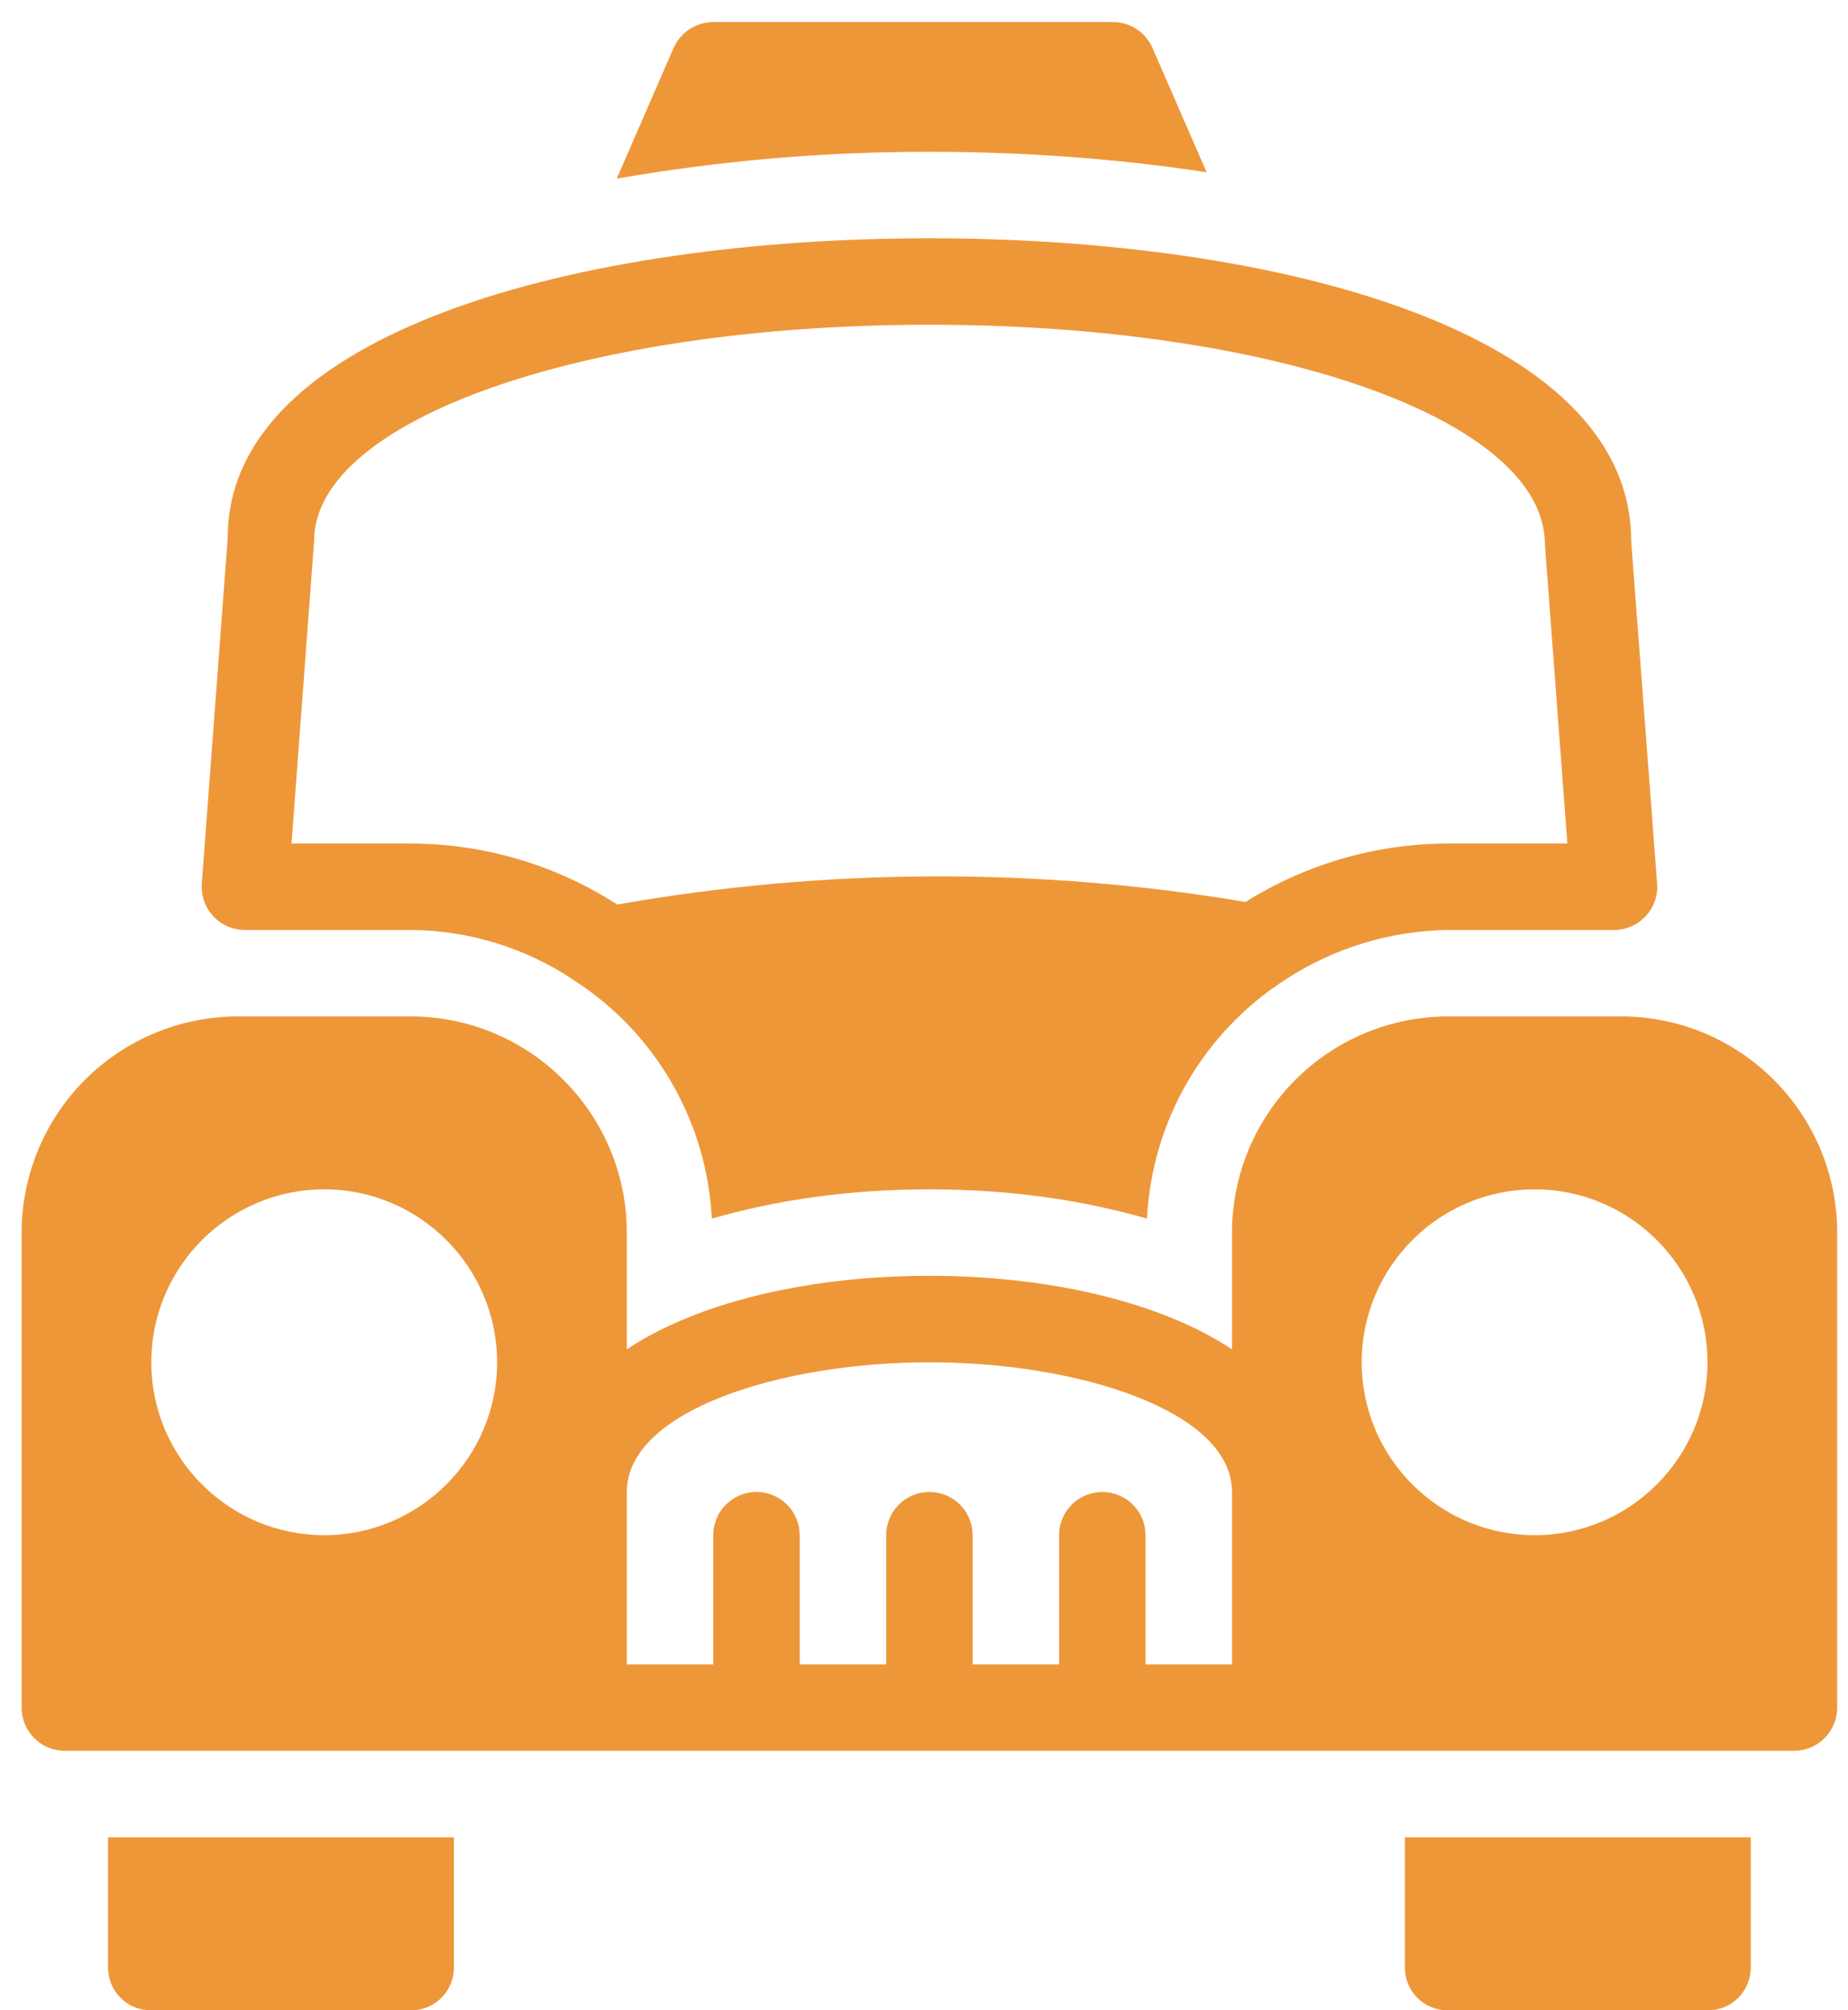
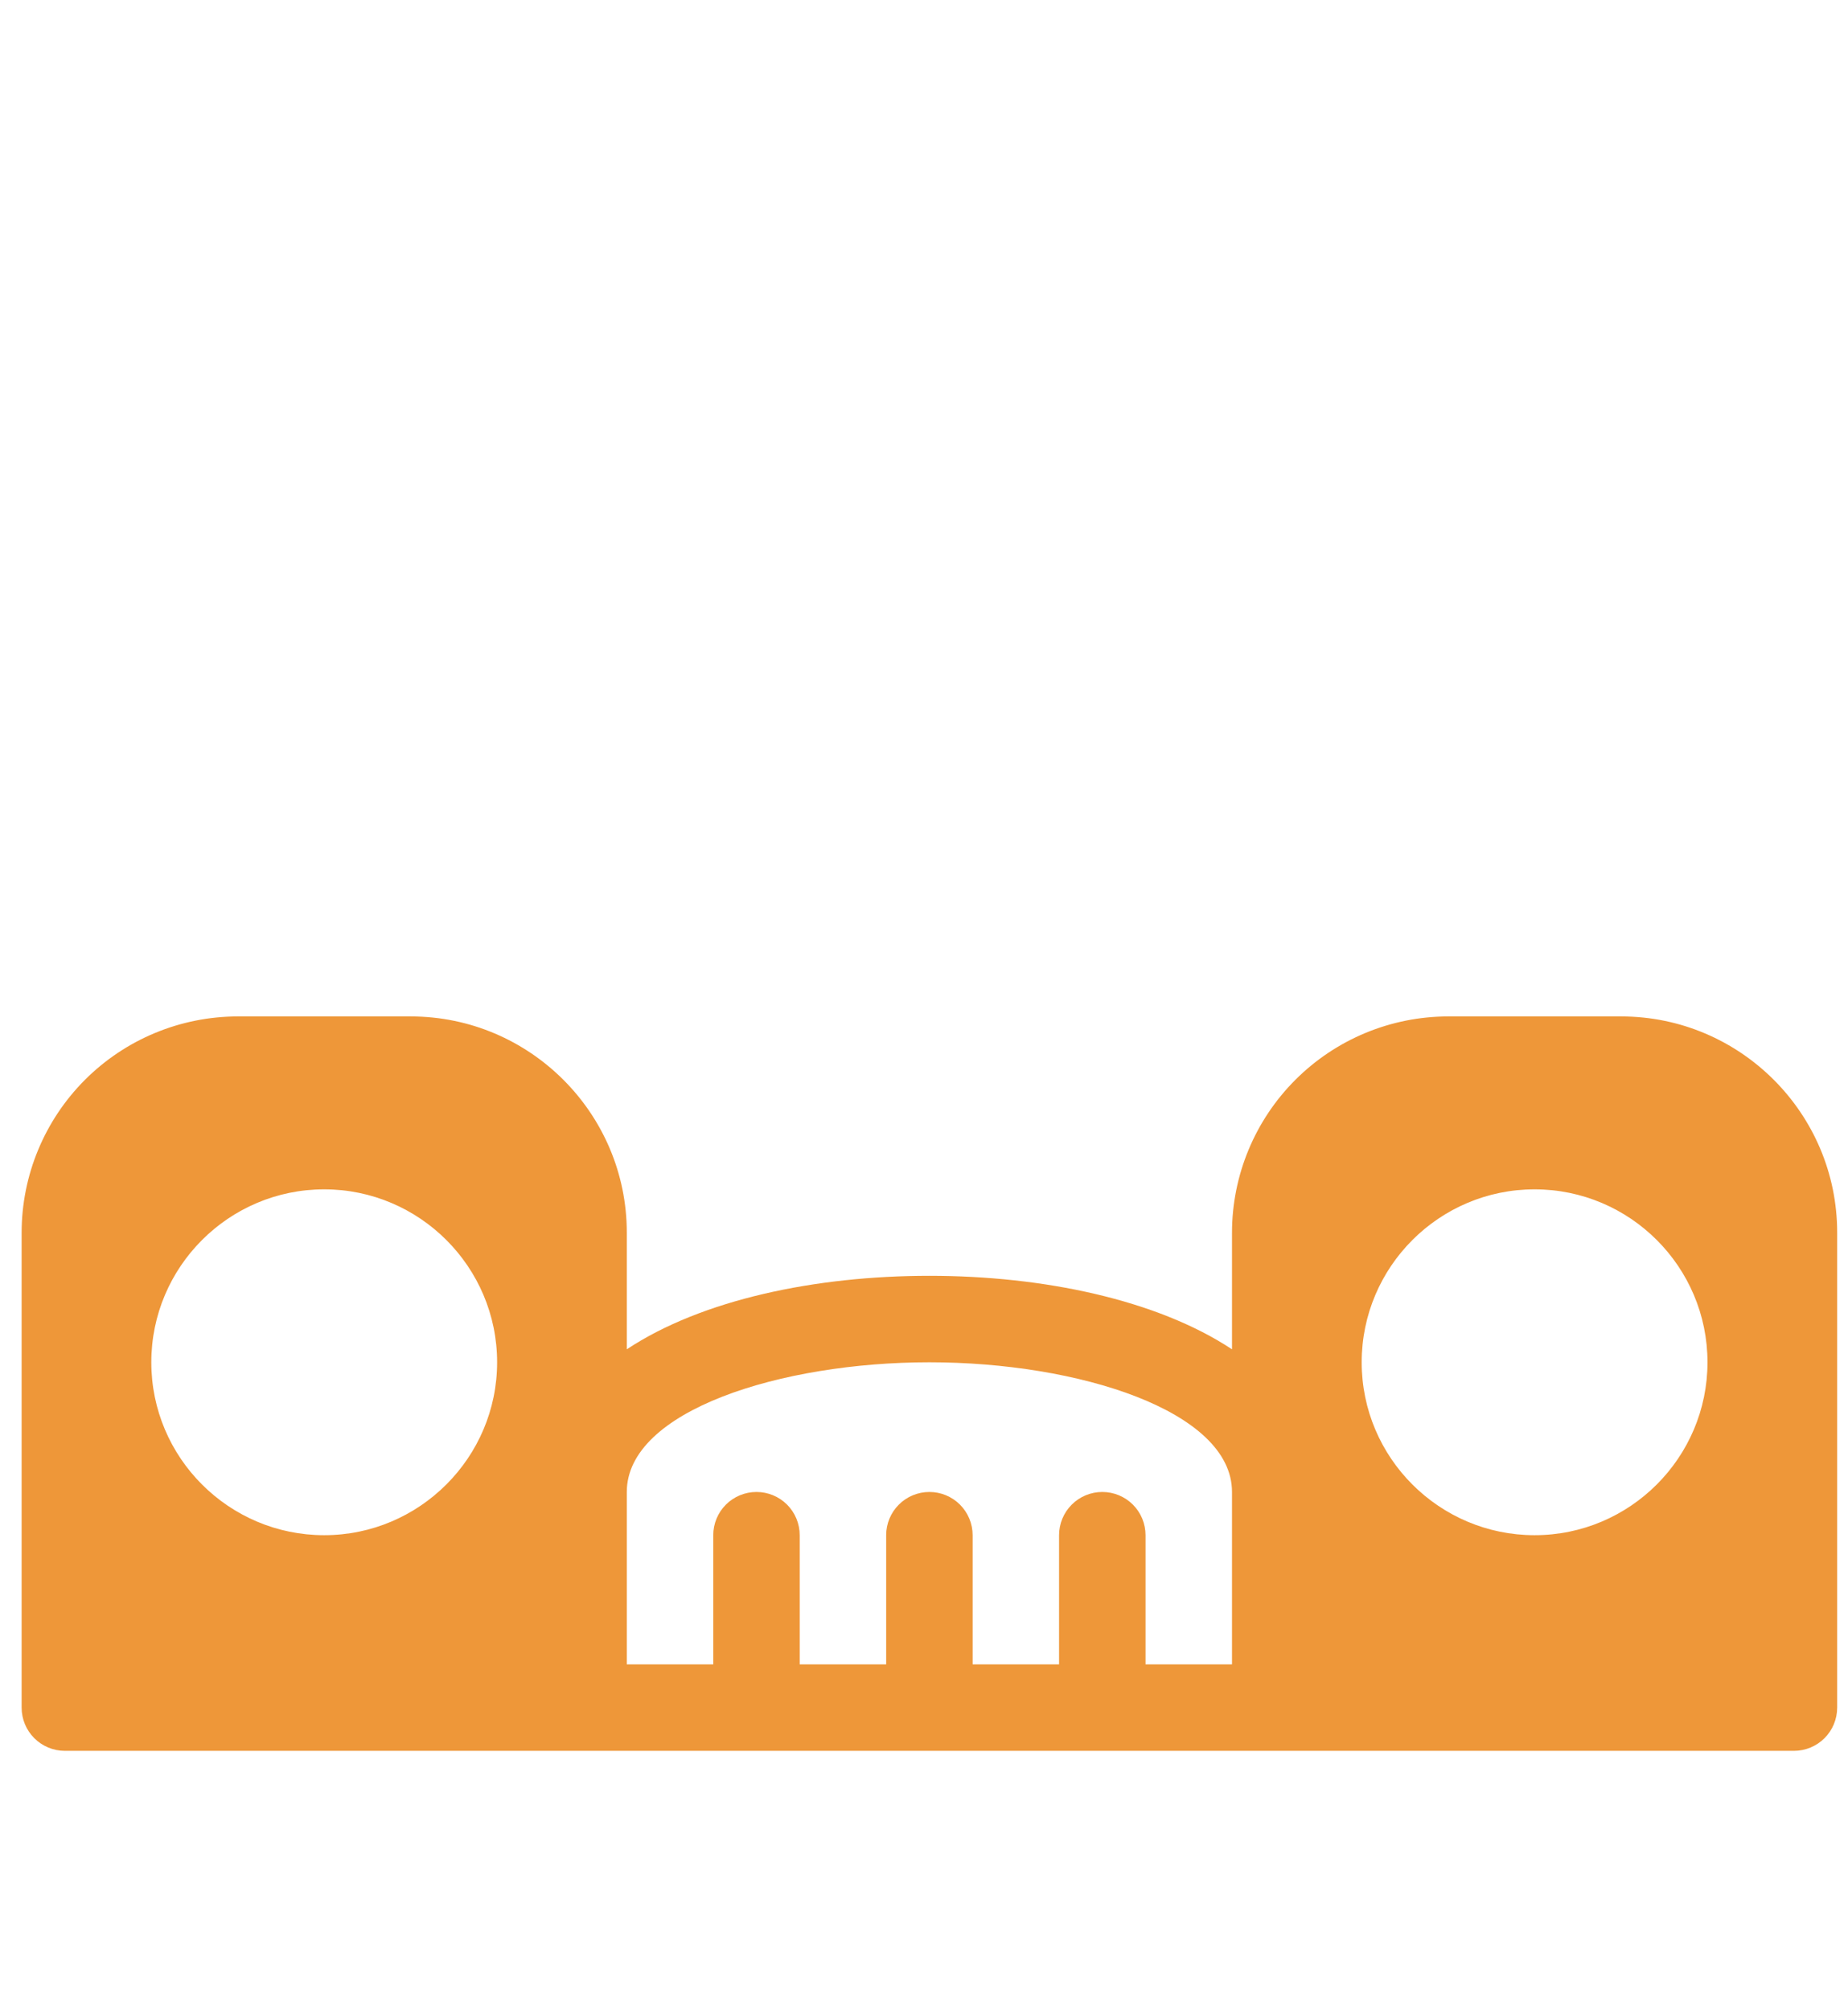
<svg xmlns="http://www.w3.org/2000/svg" width="57" height="62" viewBox="0 0 57 62" fill="none">
-   <path d="M3.333 56.667V60.683C3.333 61.419 3.93 62.016 4.666 62H12.666C13.402 62.016 14 61.419 14 60.683V56.667H3.333Z" fill="#EE9739" />
-   <path d="M43.333 56.667V60.683C43.333 61.419 43.93 62.016 44.666 62H52.666C53.402 62.016 54 61.419 54 60.683V56.667H43.333Z" fill="#EE9739" />
-   <path d="M28.666 4.682C31.477 4.682 34.405 4.88 37.218 5.314L35.549 1.482C35.445 1.244 35.275 1.041 35.058 0.899C34.841 0.756 34.587 0.68 34.327 0.68H21.999C21.74 0.681 21.486 0.757 21.268 0.899C21.051 1.042 20.88 1.244 20.775 1.482L19.023 5.509C22.208 4.955 25.434 4.678 28.666 4.682Z" fill="#EE9739" />
-   <path d="M50.312 16.682C50.312 10.234 39.44 7.349 28.667 7.349C17.891 7.349 7.022 10.234 7.024 16.584L6.224 27.25C6.211 27.433 6.235 27.617 6.296 27.79C6.356 27.963 6.452 28.121 6.576 28.256C6.701 28.39 6.852 28.497 7.02 28.571C7.188 28.644 7.369 28.682 7.552 28.682H12.667C14.466 28.694 16.222 29.235 17.715 30.24C18.954 31.04 19.984 32.124 20.721 33.401C21.459 34.679 21.882 36.113 21.955 37.586C23.92 37.018 26.158 36.682 28.667 36.682C31.176 36.682 33.408 37.018 35.379 37.586C35.452 36.108 35.876 34.668 36.617 33.386C37.359 32.105 38.395 31.019 39.64 30.218C41.137 29.239 42.881 28.706 44.67 28.682H49.784C50.558 28.682 51.174 28.024 51.112 27.25L50.312 16.682ZM44.667 26.016C42.457 26.02 40.292 26.645 38.419 27.818C32.002 26.741 25.448 26.768 19.04 27.898C17.14 26.674 14.928 26.021 12.667 26.016H8.992L9.688 16.682C9.688 12.946 18.027 10.016 28.667 10.016C39.307 10.016 47.646 12.946 47.651 16.784L48.344 26.016H44.667Z" fill="#EE9739" />
  <path d="M50 31.349H44.666C42.899 31.351 41.205 32.054 39.955 33.304C38.705 34.554 38.002 36.248 38 38.016V41.616C35.688 40.088 32.181 39.349 28.666 39.349C25.149 39.349 21.645 40.085 19.333 41.616V38.016C19.333 34.341 16.341 31.349 12.666 31.349H7.333C5.566 31.351 3.871 32.054 2.621 33.304C1.372 34.554 0.669 36.248 0.667 38.016V52.666C0.667 53.02 0.807 53.359 1.057 53.609C1.307 53.859 1.646 54 2 54H55.333C55.687 54 56.026 53.859 56.276 53.609C56.526 53.359 56.666 53.02 56.666 52.666V38.016C56.666 34.341 53.675 31.349 50 31.349ZM10 47.349C7.059 47.349 4.667 44.957 4.667 42.016C4.667 39.074 7.059 36.682 10 36.682C12.938 36.682 15.333 39.074 15.333 42.016C15.333 44.954 12.938 47.349 10 47.349ZM38 51.333H35.333V47.349C35.333 46.995 35.193 46.656 34.943 46.406C34.693 46.156 34.353 46.016 34 46.016C33.646 46.016 33.307 46.156 33.057 46.406C32.807 46.656 32.666 46.995 32.666 47.349V51.333H30V47.349C30 46.995 29.859 46.656 29.609 46.406C29.359 46.156 29.02 46.016 28.666 46.016C28.313 46.016 27.974 46.156 27.724 46.406C27.474 46.656 27.333 46.995 27.333 47.349V51.333H24.666V47.349C24.666 46.995 24.526 46.656 24.276 46.406C24.026 46.156 23.687 46.016 23.333 46.016C22.98 46.016 22.64 46.156 22.39 46.406C22.14 46.656 22 46.995 22 47.349V51.333H19.333V46.016C19.333 43.512 24.077 42.016 28.666 42.016C33.253 42.016 38 43.512 38 46.016V51.333ZM47.333 47.349C44.392 47.349 42 44.957 42 42.016C42 39.074 44.392 36.682 47.333 36.682C50.275 36.682 52.666 39.074 52.666 42.016C52.666 44.954 50.275 47.349 47.333 47.349Z" fill="#EE9739" />
</svg>